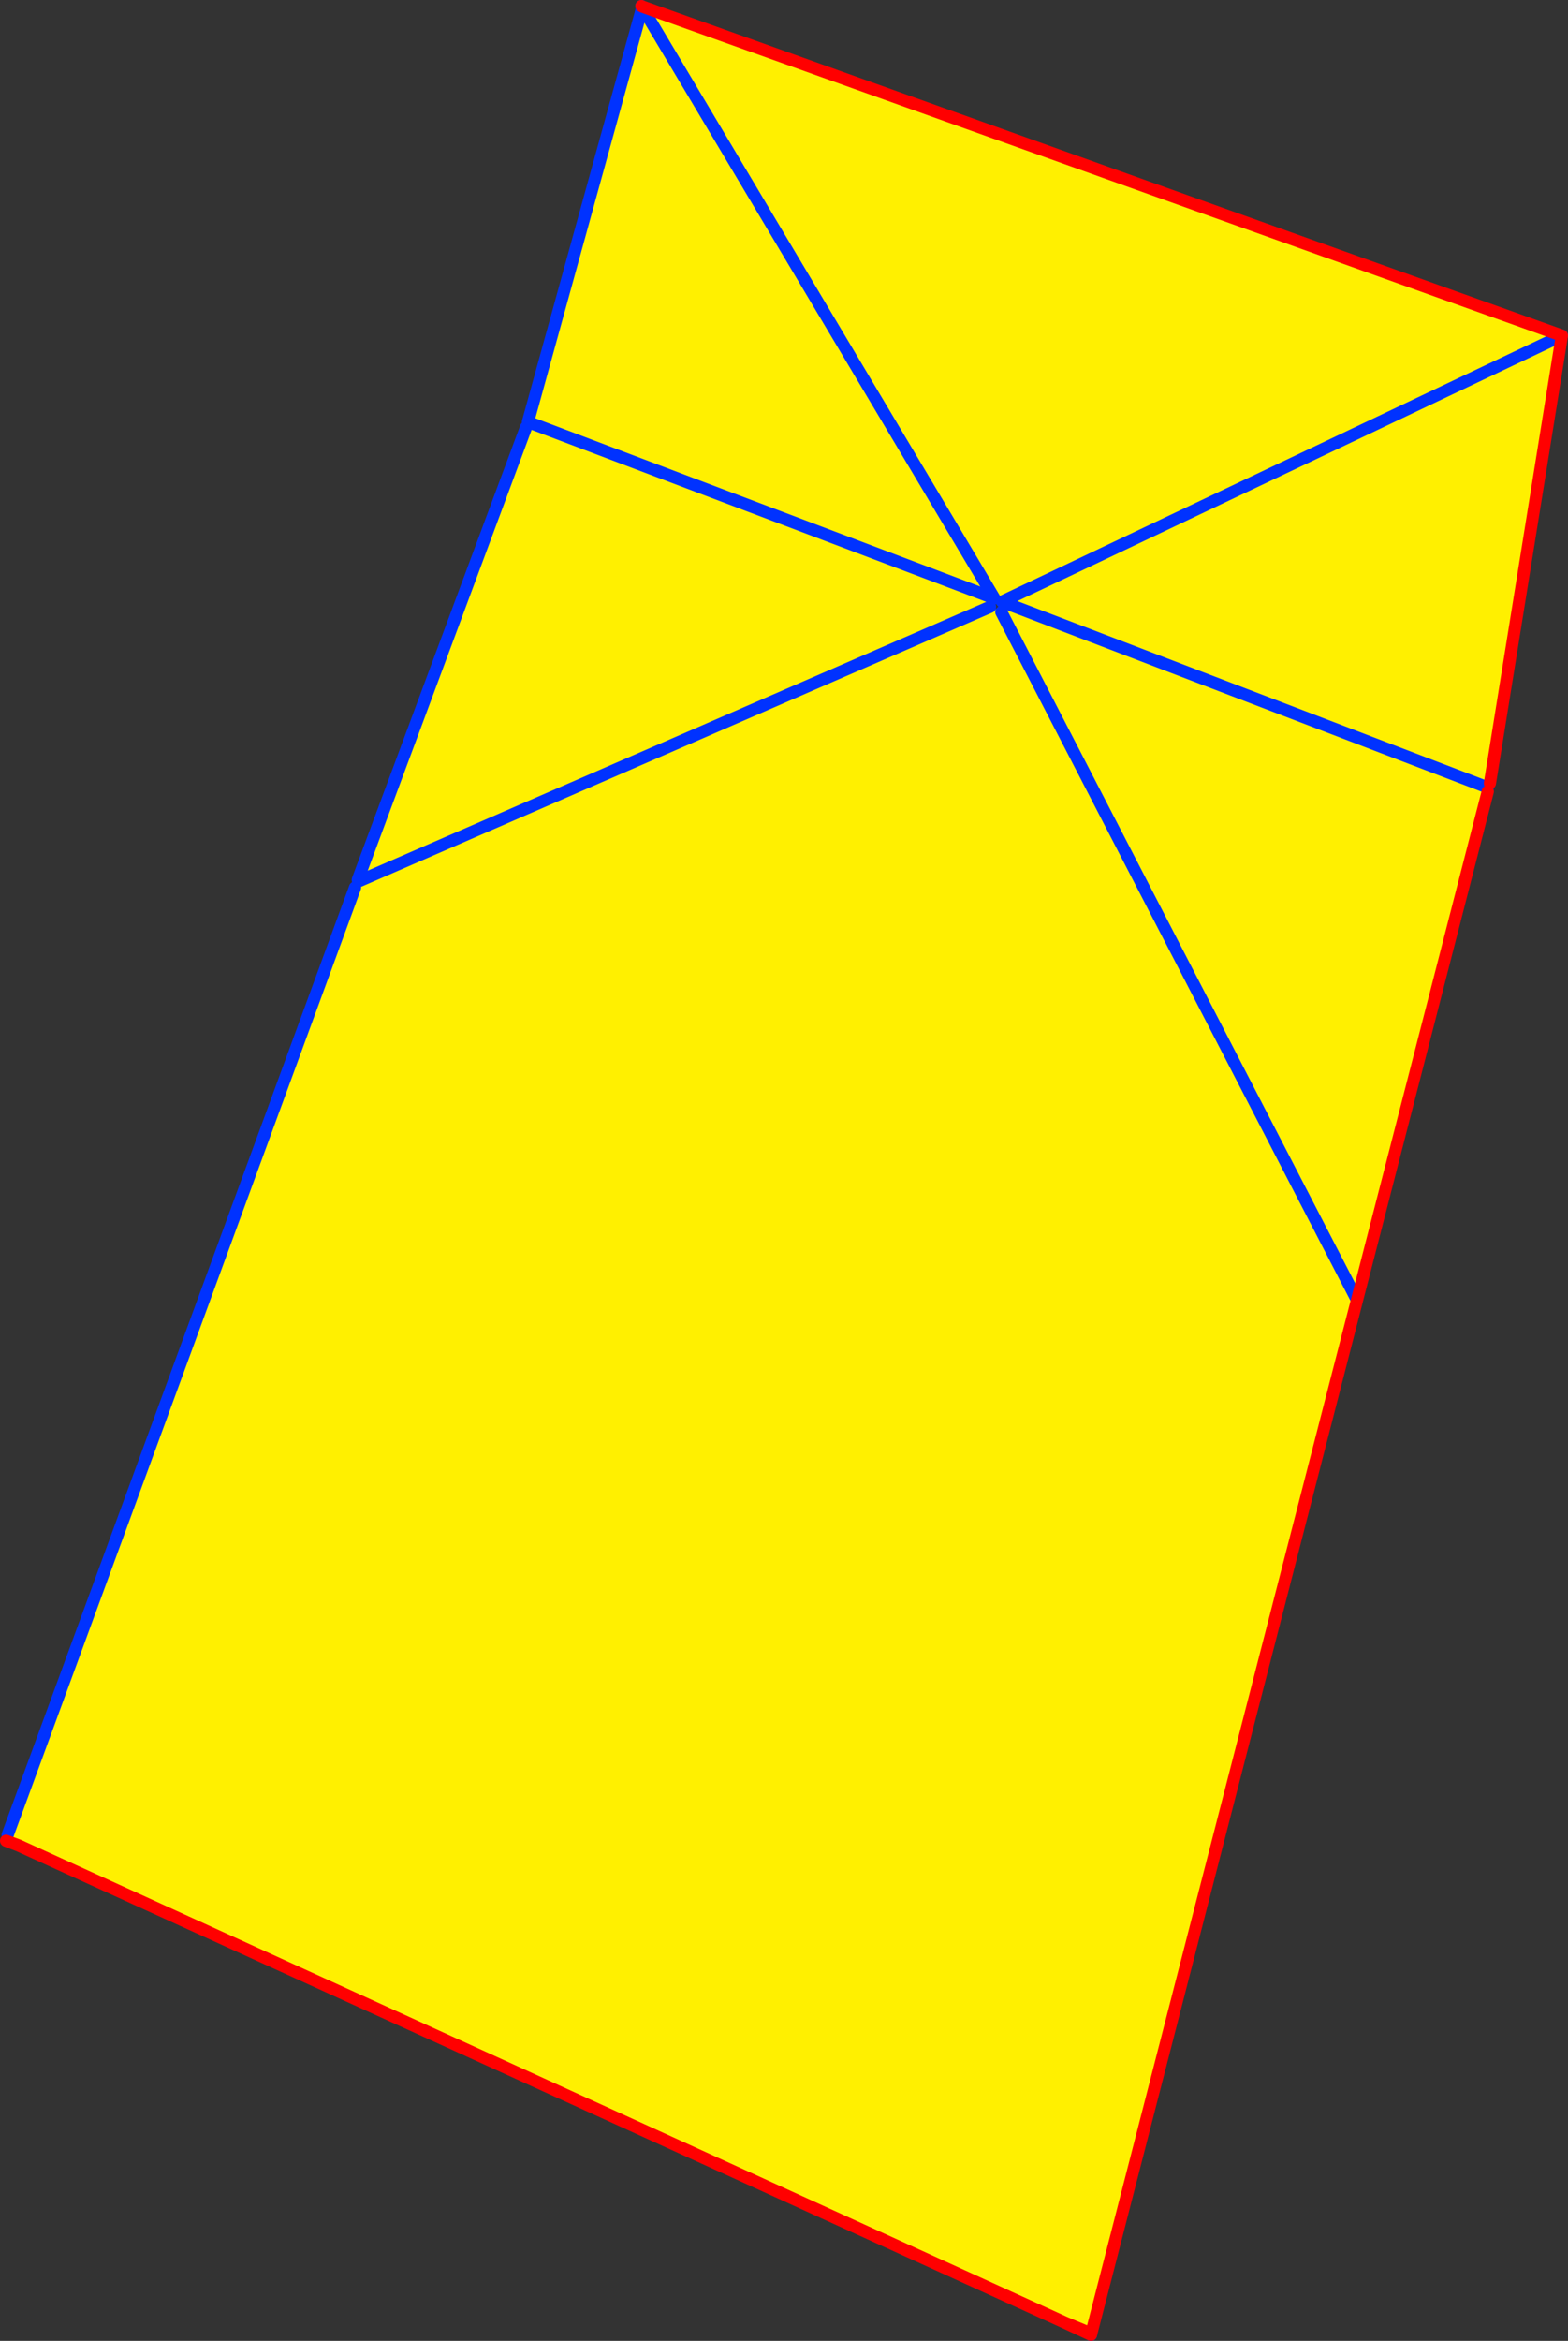
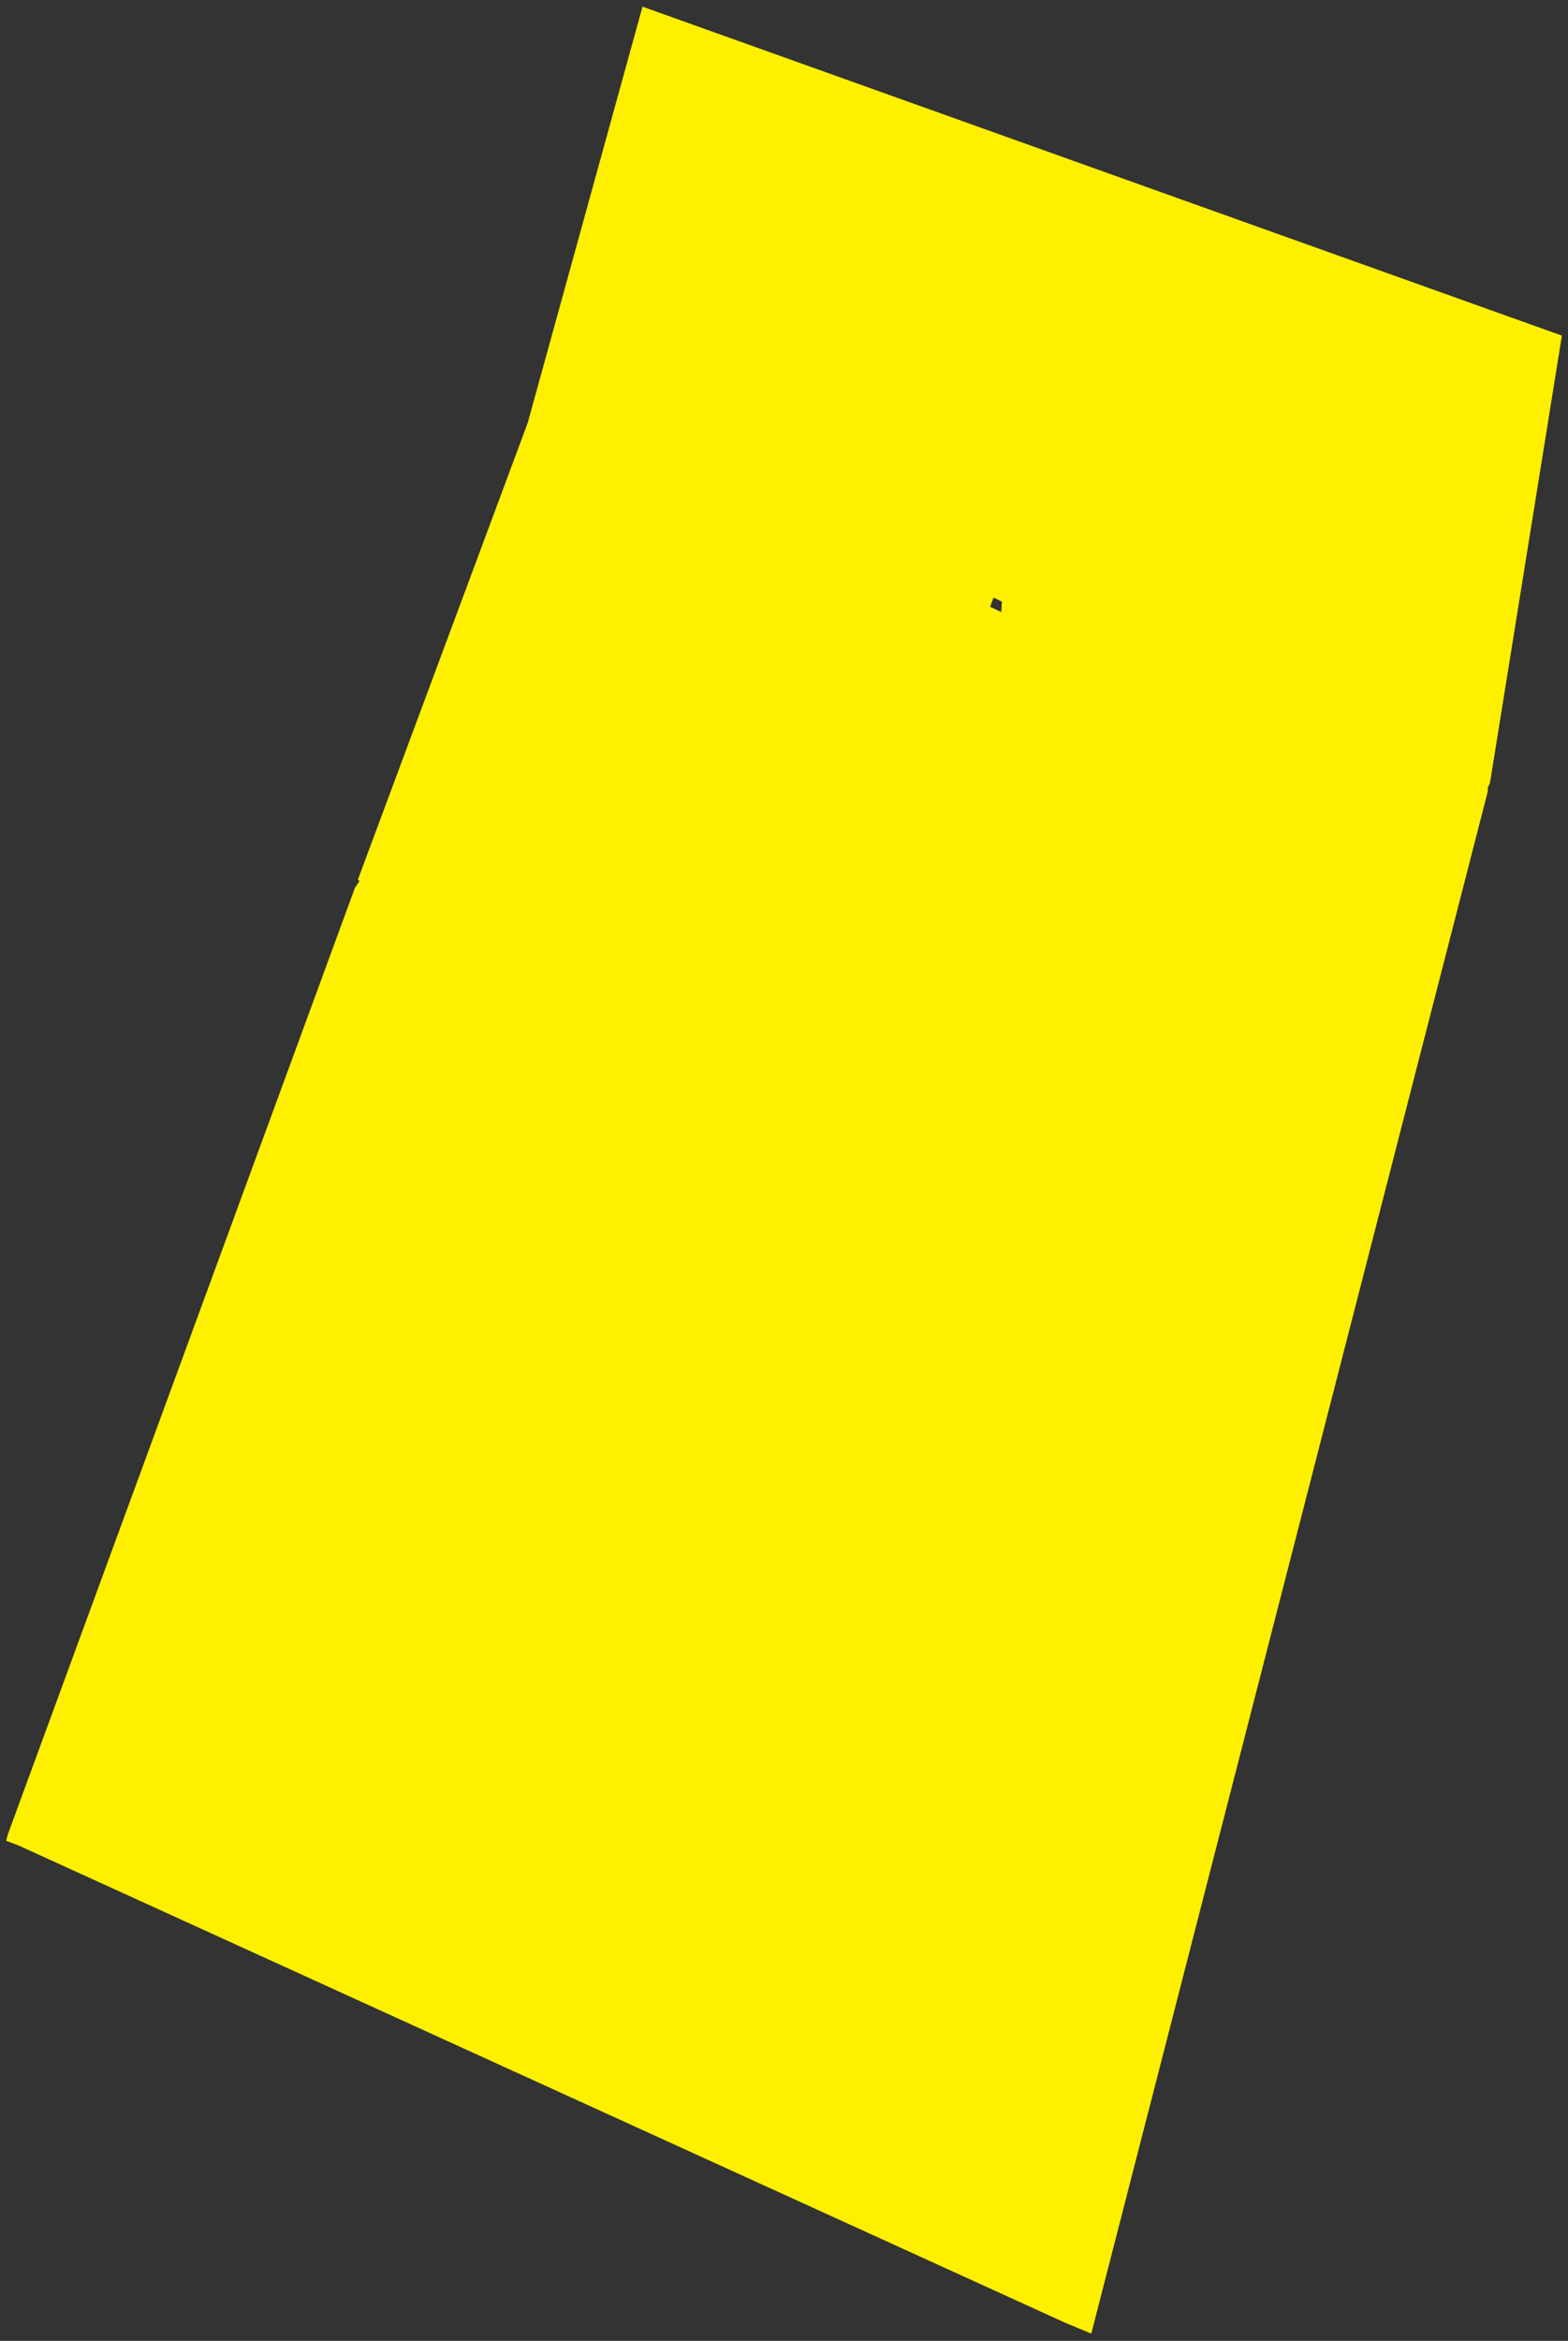
<svg xmlns="http://www.w3.org/2000/svg" height="383.6px" width="257.05px">
  <rect width="100%" height="100%" fill="#333333" stroke="none" />
  <g transform="matrix(1.0, 0.0, 0.0, 1.0, -281.75, -118.25)">
    <path d="M387.05 119.45 L387.1 119.35 537.8 173.25 446.0 216.85 537.8 173.25 526.0 246.6 525.65 247.3 446.0 216.85 525.65 247.3 525.65 247.95 460.65 500.65 460.5 500.6 456.3 498.85 284.75 420.65 282.75 419.9 283.0 418.95 339.95 263.7 340.7 262.6 340.4 262.45 368.0 188.25 368.3 187.4 387.05 119.45 444.7 216.2 387.05 119.45 M446.0 216.85 L444.7 216.2 444.6 216.25 444.05 217.7 444.1 217.7 445.9 218.55 446.0 216.85 M444.6 216.25 L368.3 187.4 444.6 216.25 M444.05 217.7 L340.7 262.6 444.05 217.7 M504.0 330.9 L445.9 218.55 504.0 330.9" fill="#fff000" fill-rule="evenodd" stroke="none" />
-     <path d="M387.05 119.45 L444.7 216.2 444.75 216.3 444.65 216.25 444.6 216.25 368.3 187.4 387.05 119.45 386.9 119.25 M446.0 216.85 L537.8 173.25 M446.0 216.85 L525.65 247.3 M368.0 188.25 L340.4 262.45 M340.7 262.6 L444.05 217.7 M339.95 263.7 L283.0 418.95 M445.9 218.55 L504.0 330.9 M460.6 500.85 L460.5 500.6" fill="none" stroke="#0032ff" stroke-linecap="round" stroke-linejoin="round" stroke-width="2.0" />
-     <path d="M537.8 173.25 L387.1 119.35 386.9 119.25 M526.0 246.6 L537.8 173.25 M282.75 419.9 L284.75 420.65 456.3 498.85 460.5 500.6 M460.65 500.65 L525.65 247.95 M460.6 500.85 L460.65 500.65 M456.3 498.85 L460.6 500.85" fill="none" stroke="#ff0000" stroke-linecap="round" stroke-linejoin="round" stroke-width="2.0" />
  </g>
</svg>